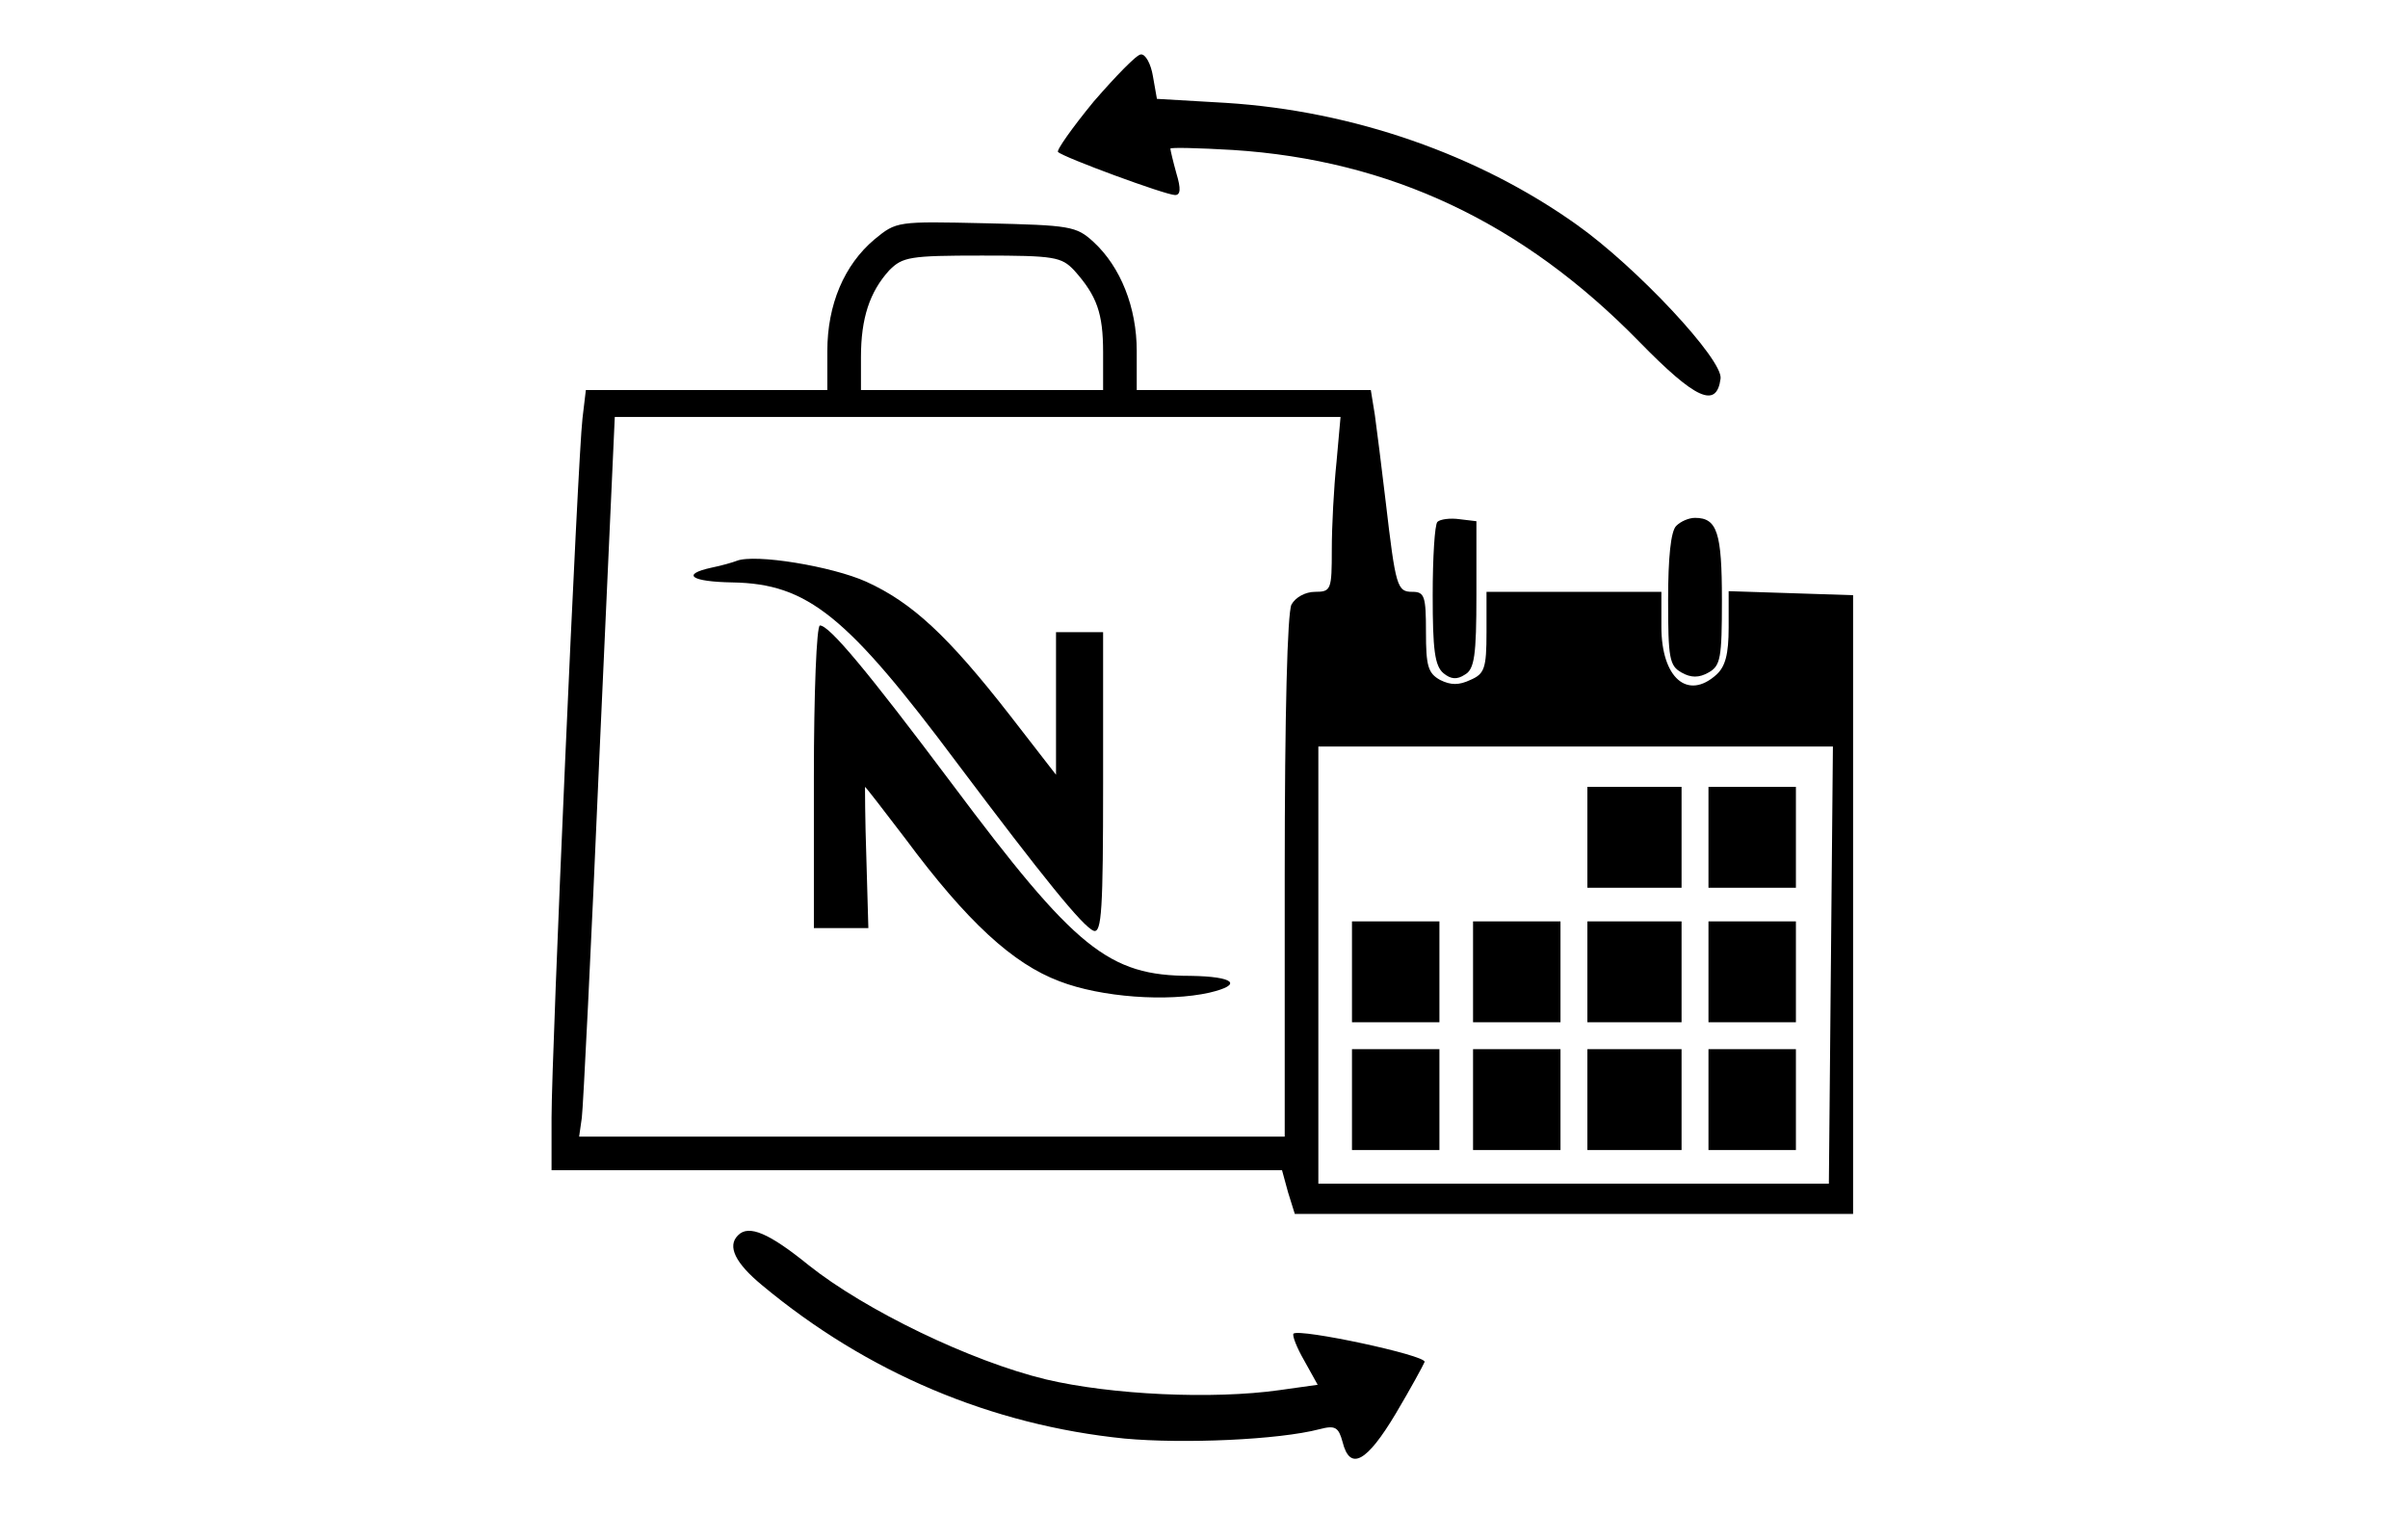
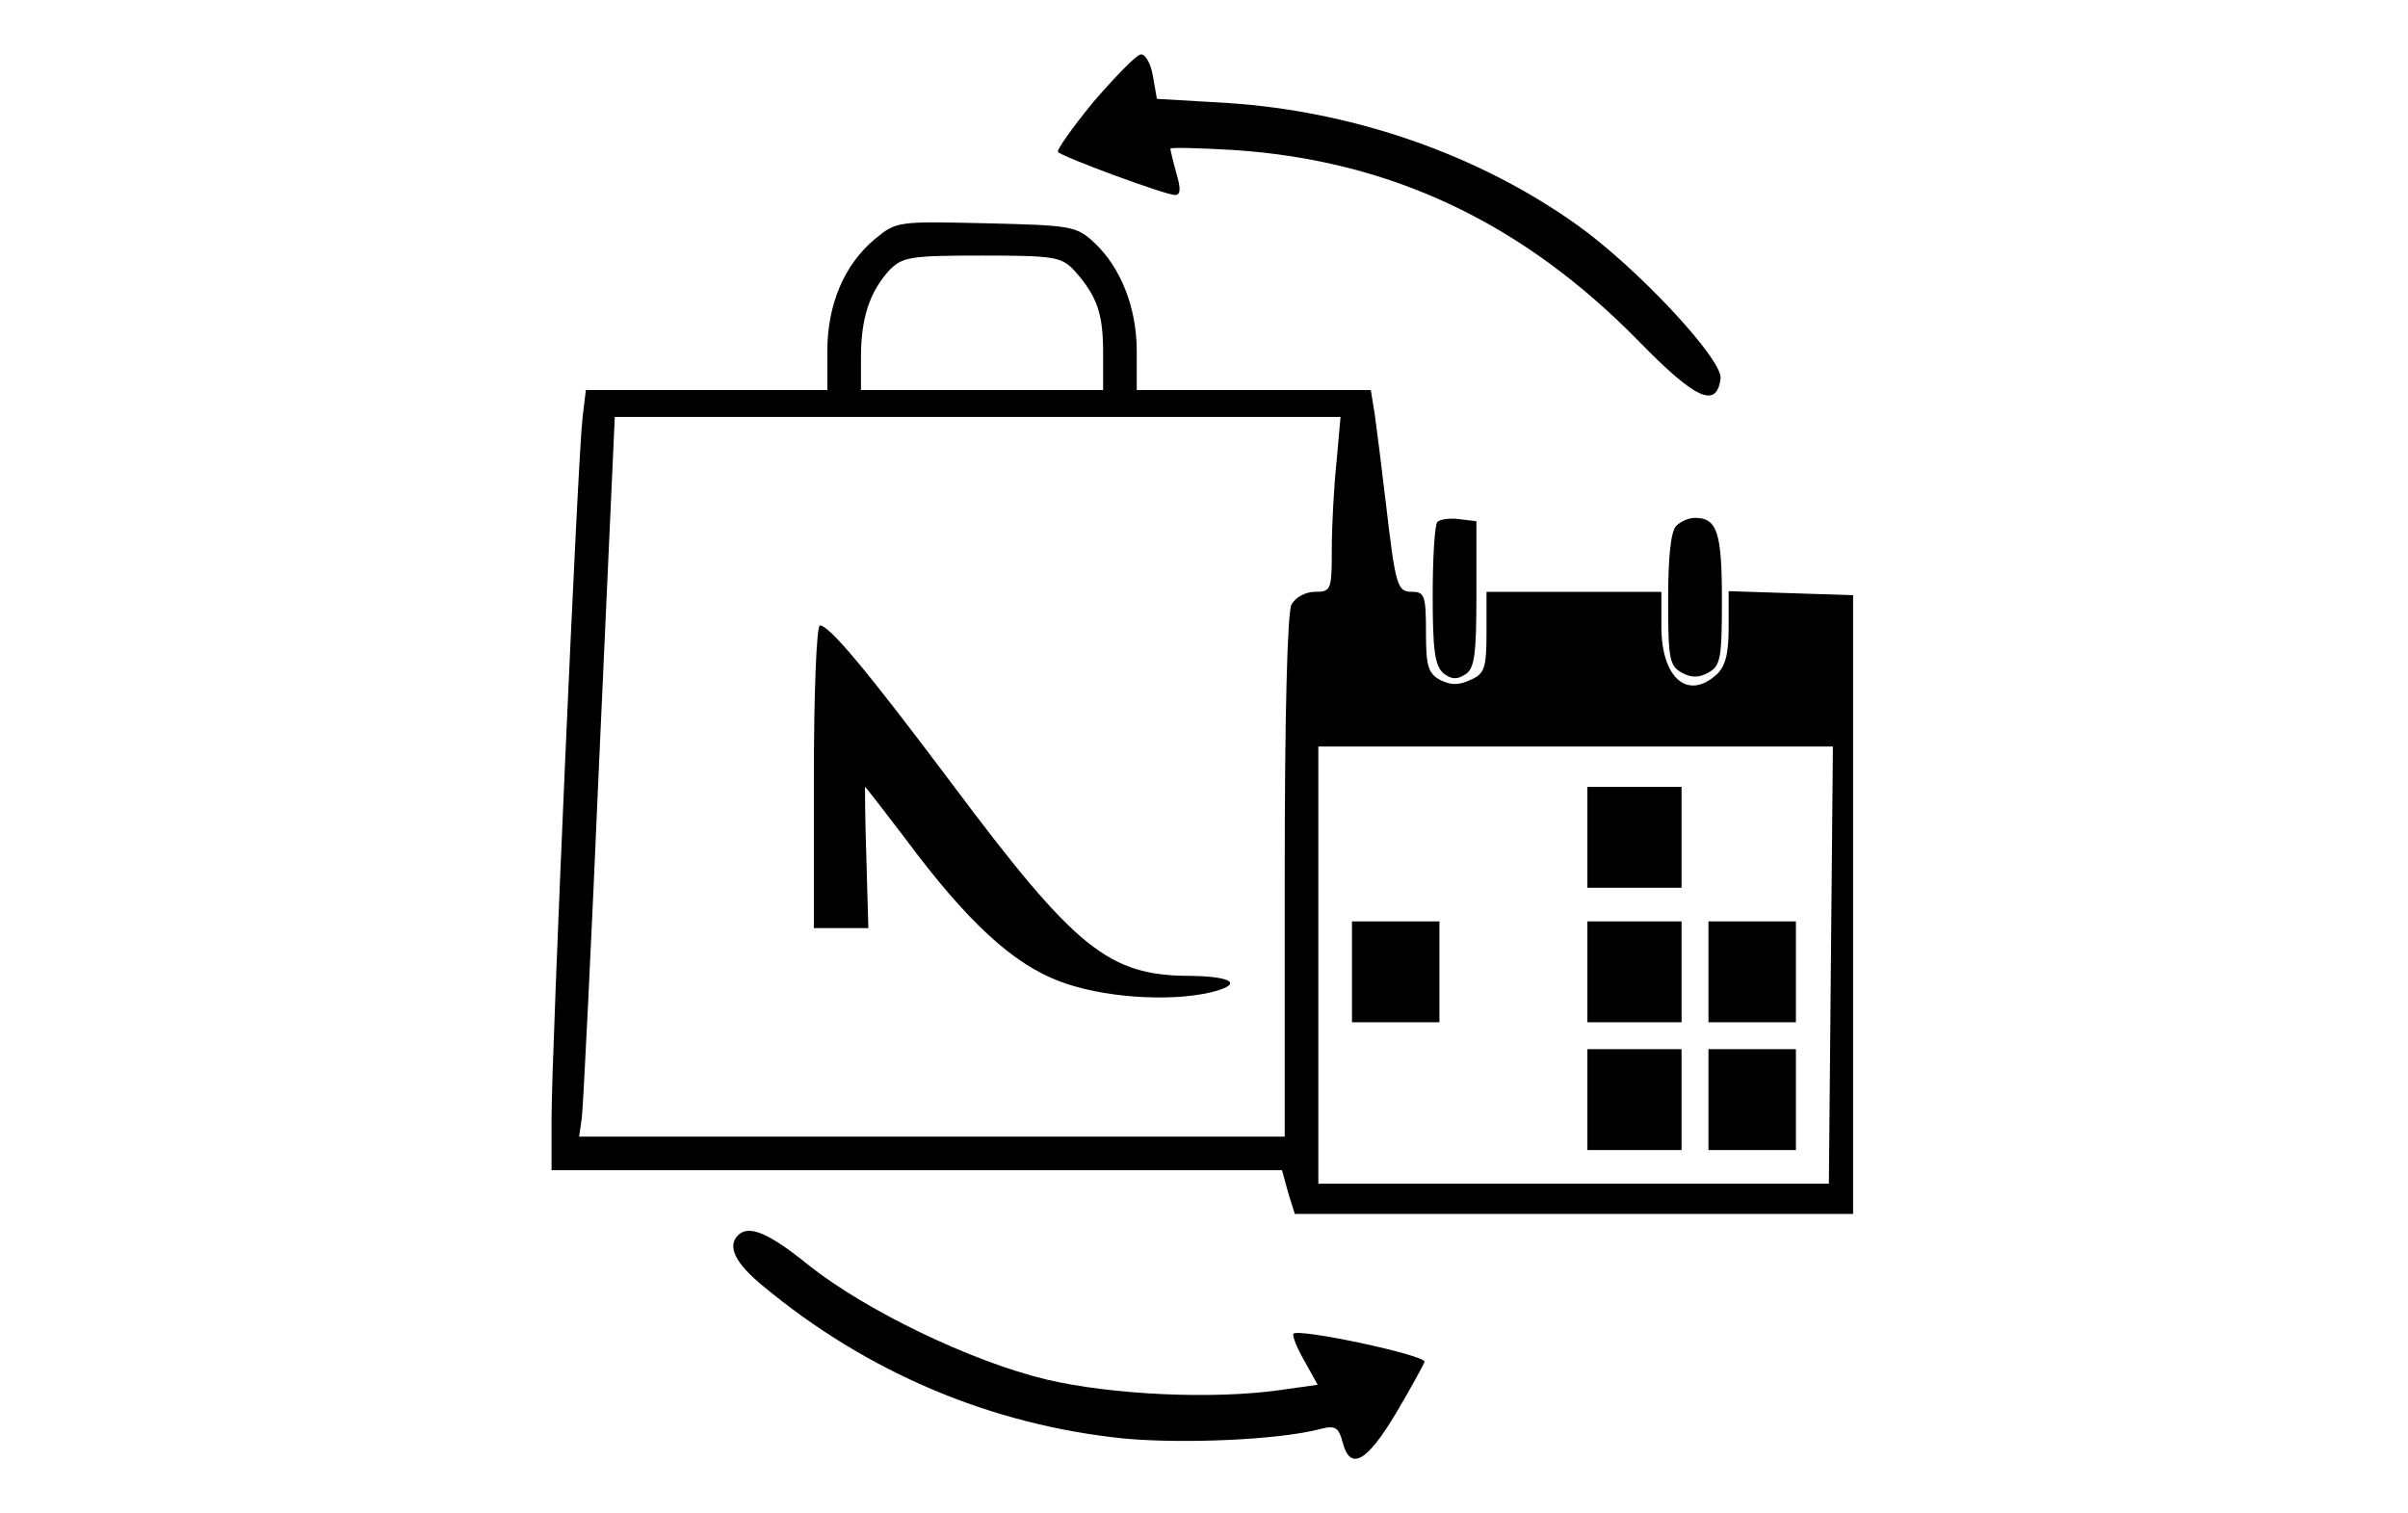
<svg xmlns="http://www.w3.org/2000/svg" version="1.0" width="358pt" height="225pt" viewBox="0 0 358 225" preserveAspectRatio="xMidYMid meet">
  <g transform="translate(0,225) scale(0.1,-0.1)" fill="#000000" stroke="none">
    <path d="M1626 2099 c-32 -39 -56 -73 -53 -75 8 -8 160 -64 174 -64 8 0 9 9 2 32 -5 18 -9 35 -9 37 0 2 42 1 93 -2 234 -15 431 -108 604 -285 84 -86 115 -100 121 -55 4 28 -125 166 -214 229 -146 104 -332 169 -521 181 l-103 6 -6 34 c-3 18 -11 33 -18 32 -6 0 -37 -32 -70 -70z" />
    <path d="M1300 1894 c-45 -38 -70 -97 -70 -166 l0 -58 -179 0 -180 0 -5 -42 c-7 -58 -46 -943 -46 -1040 l0 -78 543 0 543 0 9 -33 10 -32 415 0 415 0 0 460 0 460 -92 3 -93 3 0 -54 c0 -40 -5 -58 -18 -70 -43 -39 -82 -5 -82 71 l0 52 -130 0 -130 0 0 -60 c0 -54 -3 -62 -24 -71 -17 -8 -29 -8 -45 0 -18 10 -21 21 -21 71 0 53 -2 60 -20 60 -23 0 -25 7 -40 135 -6 50 -13 107 -16 128 l-6 37 -174 0 -174 0 0 58 c0 65 -24 125 -64 162 -26 24 -35 25 -160 28 -133 3 -133 3 -166 -24z m297 -46 c34 -38 43 -64 43 -122 l0 -56 -180 0 -180 0 0 49 c0 58 13 97 42 129 20 20 30 22 138 22 108 0 118 -2 137 -22z m390 -285 c-4 -38 -7 -96 -7 -130 0 -60 -1 -63 -25 -63 -14 0 -29 -8 -35 -19 -6 -13 -10 -159 -10 -405 l0 -386 -525 0 -524 0 4 28 c2 15 14 255 26 535 l23 507 539 0 540 0 -6 -67z m735 -748 l-3 -325 -379 0 -380 0 0 325 0 325 383 0 382 0 -3 -325z" />
-     <path d="M1095 1416 c-5 -2 -22 -7 -37 -10 -46 -10 -31 -21 31 -22 112 -2 170 -49 335 -270 127 -169 186 -242 202 -248 12 -4 14 33 14 219 l0 225 -35 0 -35 0 0 -106 0 -106 -69 89 c-92 118 -145 167 -213 198 -51 23 -166 42 -193 31z" />
    <path d="M1210 1095 l0 -225 41 0 40 0 -3 105 c-2 58 -2 105 -2 105 1 0 28 -35 60 -77 92 -124 160 -186 229 -212 62 -24 161 -31 223 -17 51 12 37 24 -28 25 -122 0 -171 40 -355 286 -126 168 -182 235 -196 235 -5 0 -9 -101 -9 -225z" />
    <path d="M2360 1005 l0 -75 70 0 70 0 0 75 0 75 -70 0 -70 0 0 -75z" />
-     <path d="M2540 1005 l0 -75 65 0 65 0 0 75 0 75 -65 0 -65 0 0 -75z" />
    <path d="M2010 805 l0 -75 65 0 65 0 0 75 0 75 -65 0 -65 0 0 -75z" />
-     <path d="M2190 805 l0 -75 65 0 65 0 0 75 0 75 -65 0 -65 0 0 -75z" />
    <path d="M2360 805 l0 -75 70 0 70 0 0 75 0 75 -70 0 -70 0 0 -75z" />
    <path d="M2540 805 l0 -75 65 0 65 0 0 75 0 75 -65 0 -65 0 0 -75z" />
-     <path d="M2010 615 l0 -75 65 0 65 0 0 75 0 75 -65 0 -65 0 0 -75z" />
-     <path d="M2190 615 l0 -75 65 0 65 0 0 75 0 75 -65 0 -65 0 0 -75z" />
    <path d="M2360 615 l0 -75 70 0 70 0 0 75 0 75 -70 0 -70 0 0 -75z" />
    <path d="M2540 615 l0 -75 65 0 65 0 0 75 0 75 -65 0 -65 0 0 -75z" />
    <path d="M2137 1474 c-4 -4 -7 -53 -7 -109 0 -81 3 -105 16 -116 11 -9 20 -10 32 -2 14 8 17 28 17 119 l0 109 -25 3 c-14 2 -29 0 -33 -4z" />
-     <path d="M2492 1468 c-8 -8 -12 -47 -12 -110 0 -87 2 -98 20 -108 14 -8 26 -8 40 0 18 10 20 21 20 108 0 100 -7 122 -40 122 -9 0 -21 -5 -28 -12z" />
+     <path d="M2492 1468 c-8 -8 -12 -47 -12 -110 0 -87 2 -98 20 -108 14 -8 26 -8 40 0 18 10 20 21 20 108 0 100 -7 122 -40 122 -9 0 -21 -5 -28 -12" />
    <path d="M1097 413 c-16 -16 -4 -41 36 -74 156 -130 341 -208 539 -228 87 -8 229 -2 290 14 23 6 28 3 34 -19 11 -44 36 -30 79 42 22 37 41 72 43 77 2 10 -186 50 -195 42 -2 -3 5 -21 16 -40 l20 -36 -57 -8 c-99 -14 -250 -7 -347 16 -112 27 -269 103 -353 170 -58 47 -89 61 -105 44z" />
  </g>
</svg>